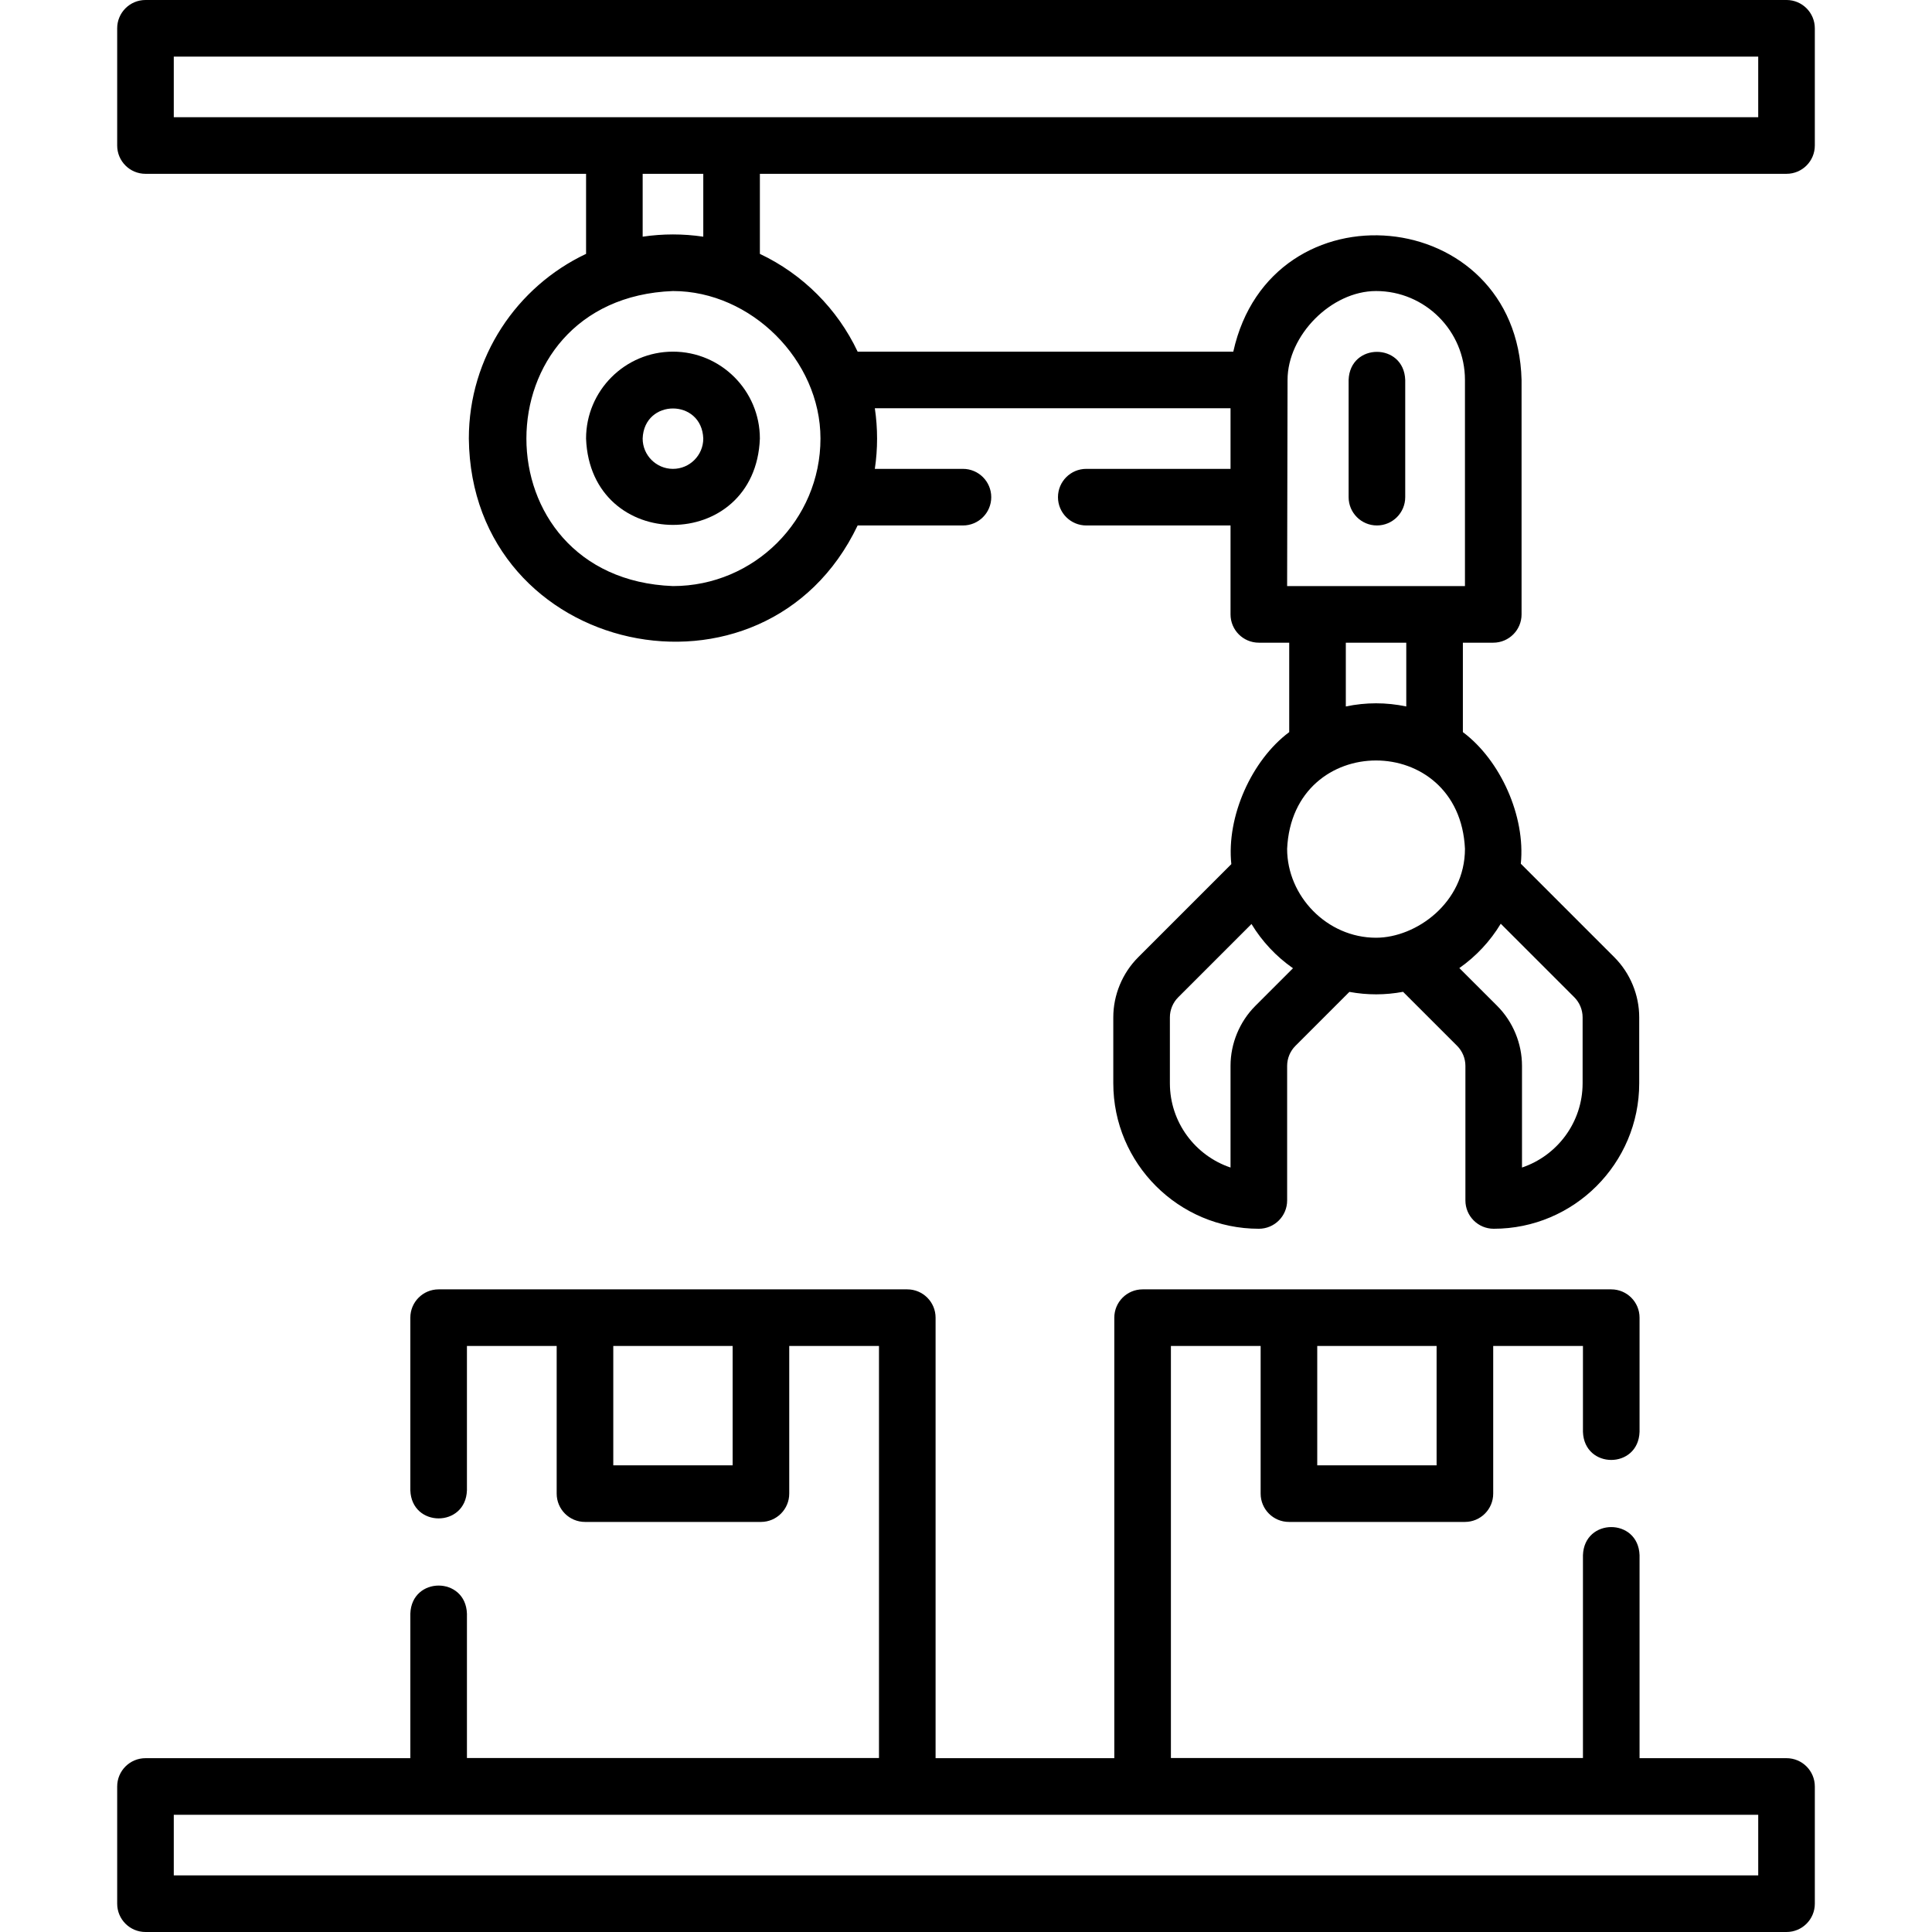
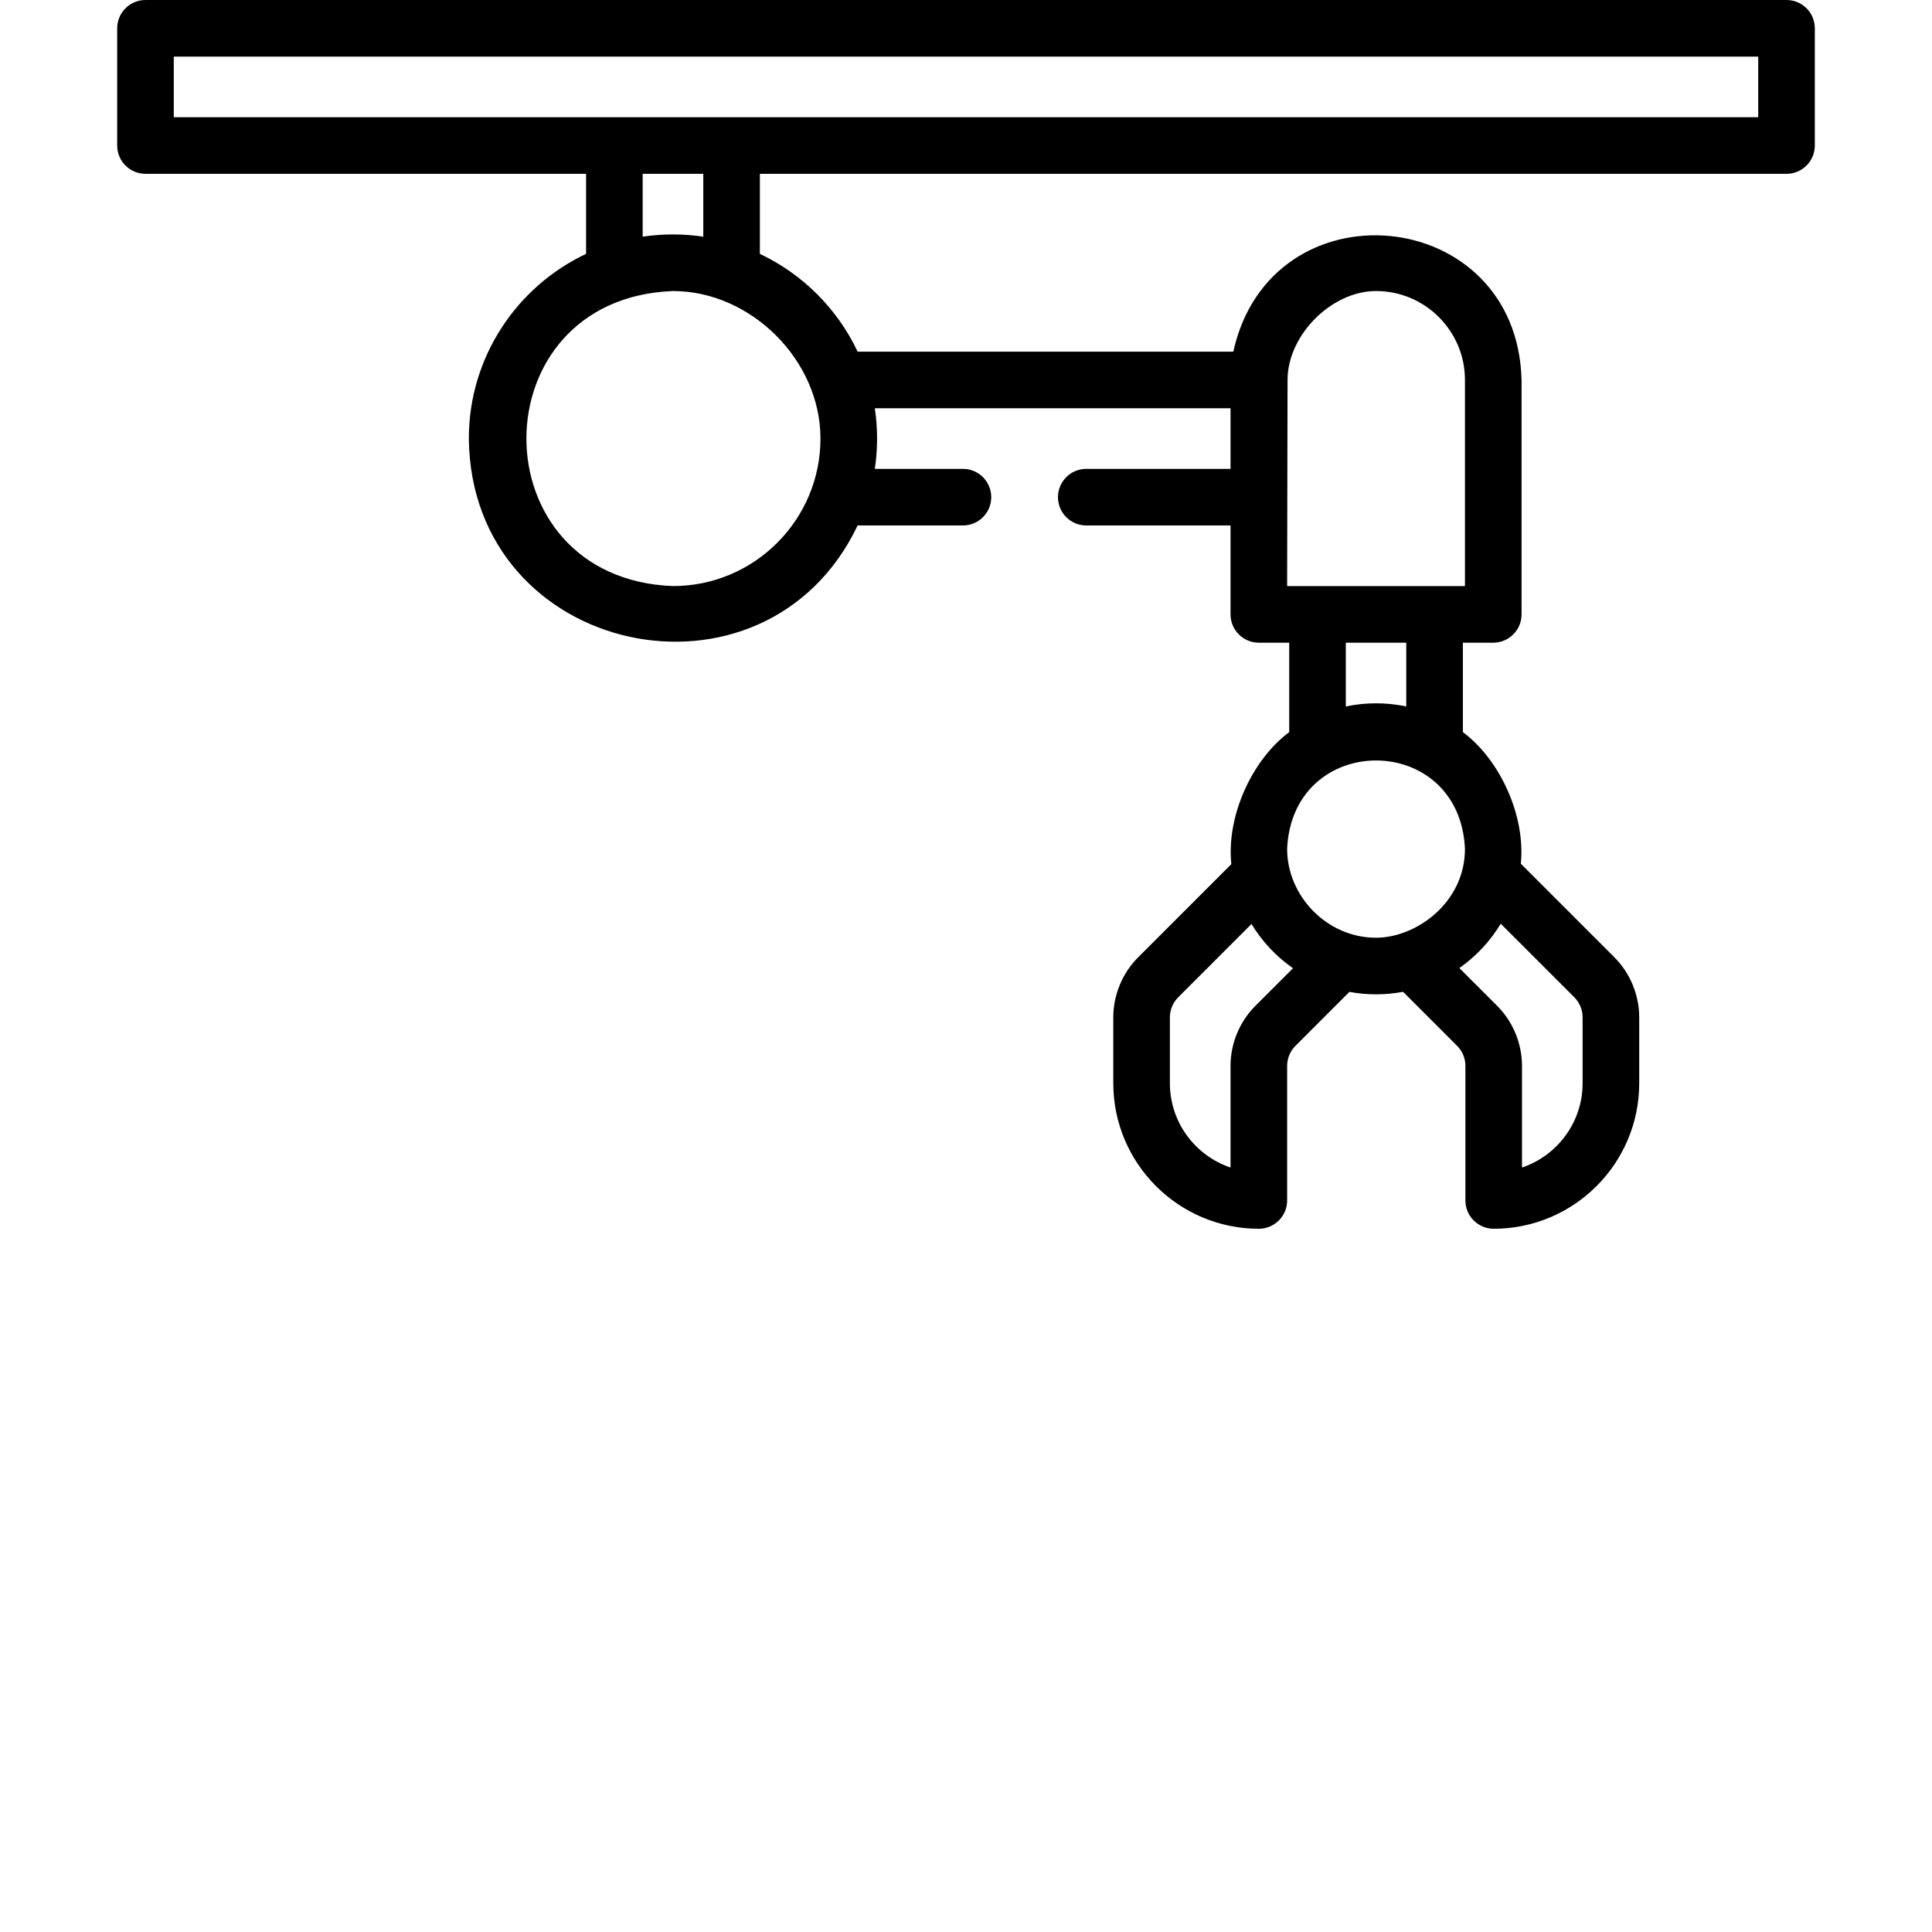
<svg xmlns="http://www.w3.org/2000/svg" id="Capa_1" enable-background="new 0 0 512 512" height="512" viewBox="0 0 512 512" width="512">
  <g>
-     <path d="m178.343 93.191c-12.7 0-23.032 10.332-23.032 23.032 1.158 30.513 44.911 30.505 46.064 0 0-12.7-10.333-23.032-23.032-23.032zm0 31.064c-4.429 0-8.032-3.603-8.032-8.032.377-10.63 15.688-10.628 16.064 0 0 4.429-3.604 8.032-8.032 8.032z" />
    <path d="m473.446 0h-434.892c-4.142 0-7.5 3.358-7.5 7.5v31.064c0 4.142 3.358 7.5 7.5 7.5h116.762v21.213c-18.345 8.665-31.068 27.347-31.068 48.945.597 57.855 78.468 74.495 103.035 23.033h27.908c4.142 0 7.5-3.358 7.5-7.5s-3.358-7.5-7.5-7.5h-23.351c.794-5.354.794-10.708.001-16.062h94.262v16.062h-38.229c-4.142 0-7.5 3.358-7.5 7.5s3.358 7.5 7.5 7.5h38.229v23.565c0 4.142 3.358 7.5 7.5 7.5h8.053v23.699c-9.989 7.451-16.663 22.39-15.341 34.985l-24.684 24.684c-4.193 4.192-6.597 9.993-6.597 15.914v17.471c0 21.263 17.303 38.562 38.571 38.562 4.142 0 7.5-3.358 7.5-7.5v-35.672c0-1.973.799-3.903 2.194-5.297l14.303-14.303c4.742.871 9.483.866 14.224-.018l14.329 14.321c1.394 1.394 2.193 3.325 2.193 5.297v35.672c0 4.142 3.358 7.5 7.5 7.5 21.263 0 38.562-17.299 38.562-38.562v-17.471c0-5.927-2.401-11.728-6.587-15.914l-24.793-24.793c1.283-12.56-5.397-27.449-15.352-34.875v-23.7h8.053c4.142 0 7.5-3.358 7.5-7.5v-62.127c-1.191-46.616-66.406-52.617-76.395-7.499h-99.55c-5.362-11.35-14.558-20.547-25.907-25.911v-21.219h272.069c4.142 0 7.5-3.358 7.5-7.5v-31.064c-.002-4.142-3.36-7.5-7.502-7.5zm-140.755 266.557c-4.187 4.186-6.588 9.983-6.588 15.904v26.949c-9.332-3.139-16.071-11.967-16.071-22.339v-17.471c0-1.972.803-3.907 2.204-5.307l19.422-19.422c2.808 4.634 6.563 8.632 10.995 11.724zm84.524-2.264c1.394 1.394 2.193 3.329 2.193 5.307v17.471c0 10.371-6.735 19.199-16.062 22.338v-26.948c0-5.921-2.401-11.718-6.588-15.905l-10.015-10.009c4.427-3.102 8.175-7.11 10.973-11.752zm-52.55-15.783c-13.006 0-23.563-11.044-23.563-23.564 1.436-31.219 45.697-31.209 47.128 0-.001 14.304-12.965 23.564-23.565 23.564zm8.011-61.29c-5.34-1.117-10.681-1.117-16.021 0v-16.901h16.021zm-8.011-110.093c12.993 0 23.564 10.571 23.564 23.564v54.627h-47.127l.113-54.626c-.001-11.831 11.595-23.565 23.45-23.565zm-147.231 39.094c0 21.556-17.537 39.094-39.093 39.094-51.792-1.966-51.778-76.23.001-78.188 20.679 0 39.092 18.319 39.092 39.094zm-31.057-53.498c-5.354-.794-10.708-.794-16.062-.002v-16.657h16.062zm279.569-31.659h-419.892v-16.064h419.893v16.064z" />
-     <path d="m473.446 465.936h-38.948v-53.798c-.344-9.931-14.659-9.923-15 0v53.753h-109.196v-109.196h23.781v39.133c0 4.142 3.358 7.5 7.5 7.5h46.631c4.142 0 7.5-3.358 7.5-7.5v-39.133h23.784v22.761c.344 9.931 14.659 9.923 15 0v-30.261c0-4.142-3.358-7.5-7.5-7.5h-124.196c-4.142 0-7.5 3.358-7.5 7.5v116.741h-47.363v-116.741c0-4.142-3.358-7.5-7.5-7.5h-124.196c-4.142 0-7.5 3.358-7.5 7.5v45.752c.344 9.931 14.659 9.923 15 0v-38.252h23.782v39.133c0 4.142 3.358 7.5 7.5 7.5h46.63c4.142 0 7.5-3.358 7.5-7.5v-39.133h23.784v109.196h-109.196v-38.252c-.344-9.931-14.659-9.923-15 0v38.298h-70.189c-4.142 0-7.5 3.358-7.5 7.5v31.063c0 4.142 3.358 7.5 7.5 7.5h434.893c4.142 0 7.5-3.358 7.5-7.5v-31.064c-.001-4.142-3.359-7.5-7.501-7.5zm-92.732-77.608h-31.631v-31.631h31.631zm-186.558 0h-31.63v-31.631h31.63zm271.79 108.672h-419.892v-16.064h419.893v16.064z" />
-     <path d="m364.898 139.251c4.142 0 7.5-3.358 7.5-7.5v-31.06c-.344-9.931-14.659-9.923-15 0v31.06c0 4.142 3.358 7.5 7.5 7.5z" />
  </g>
</svg>